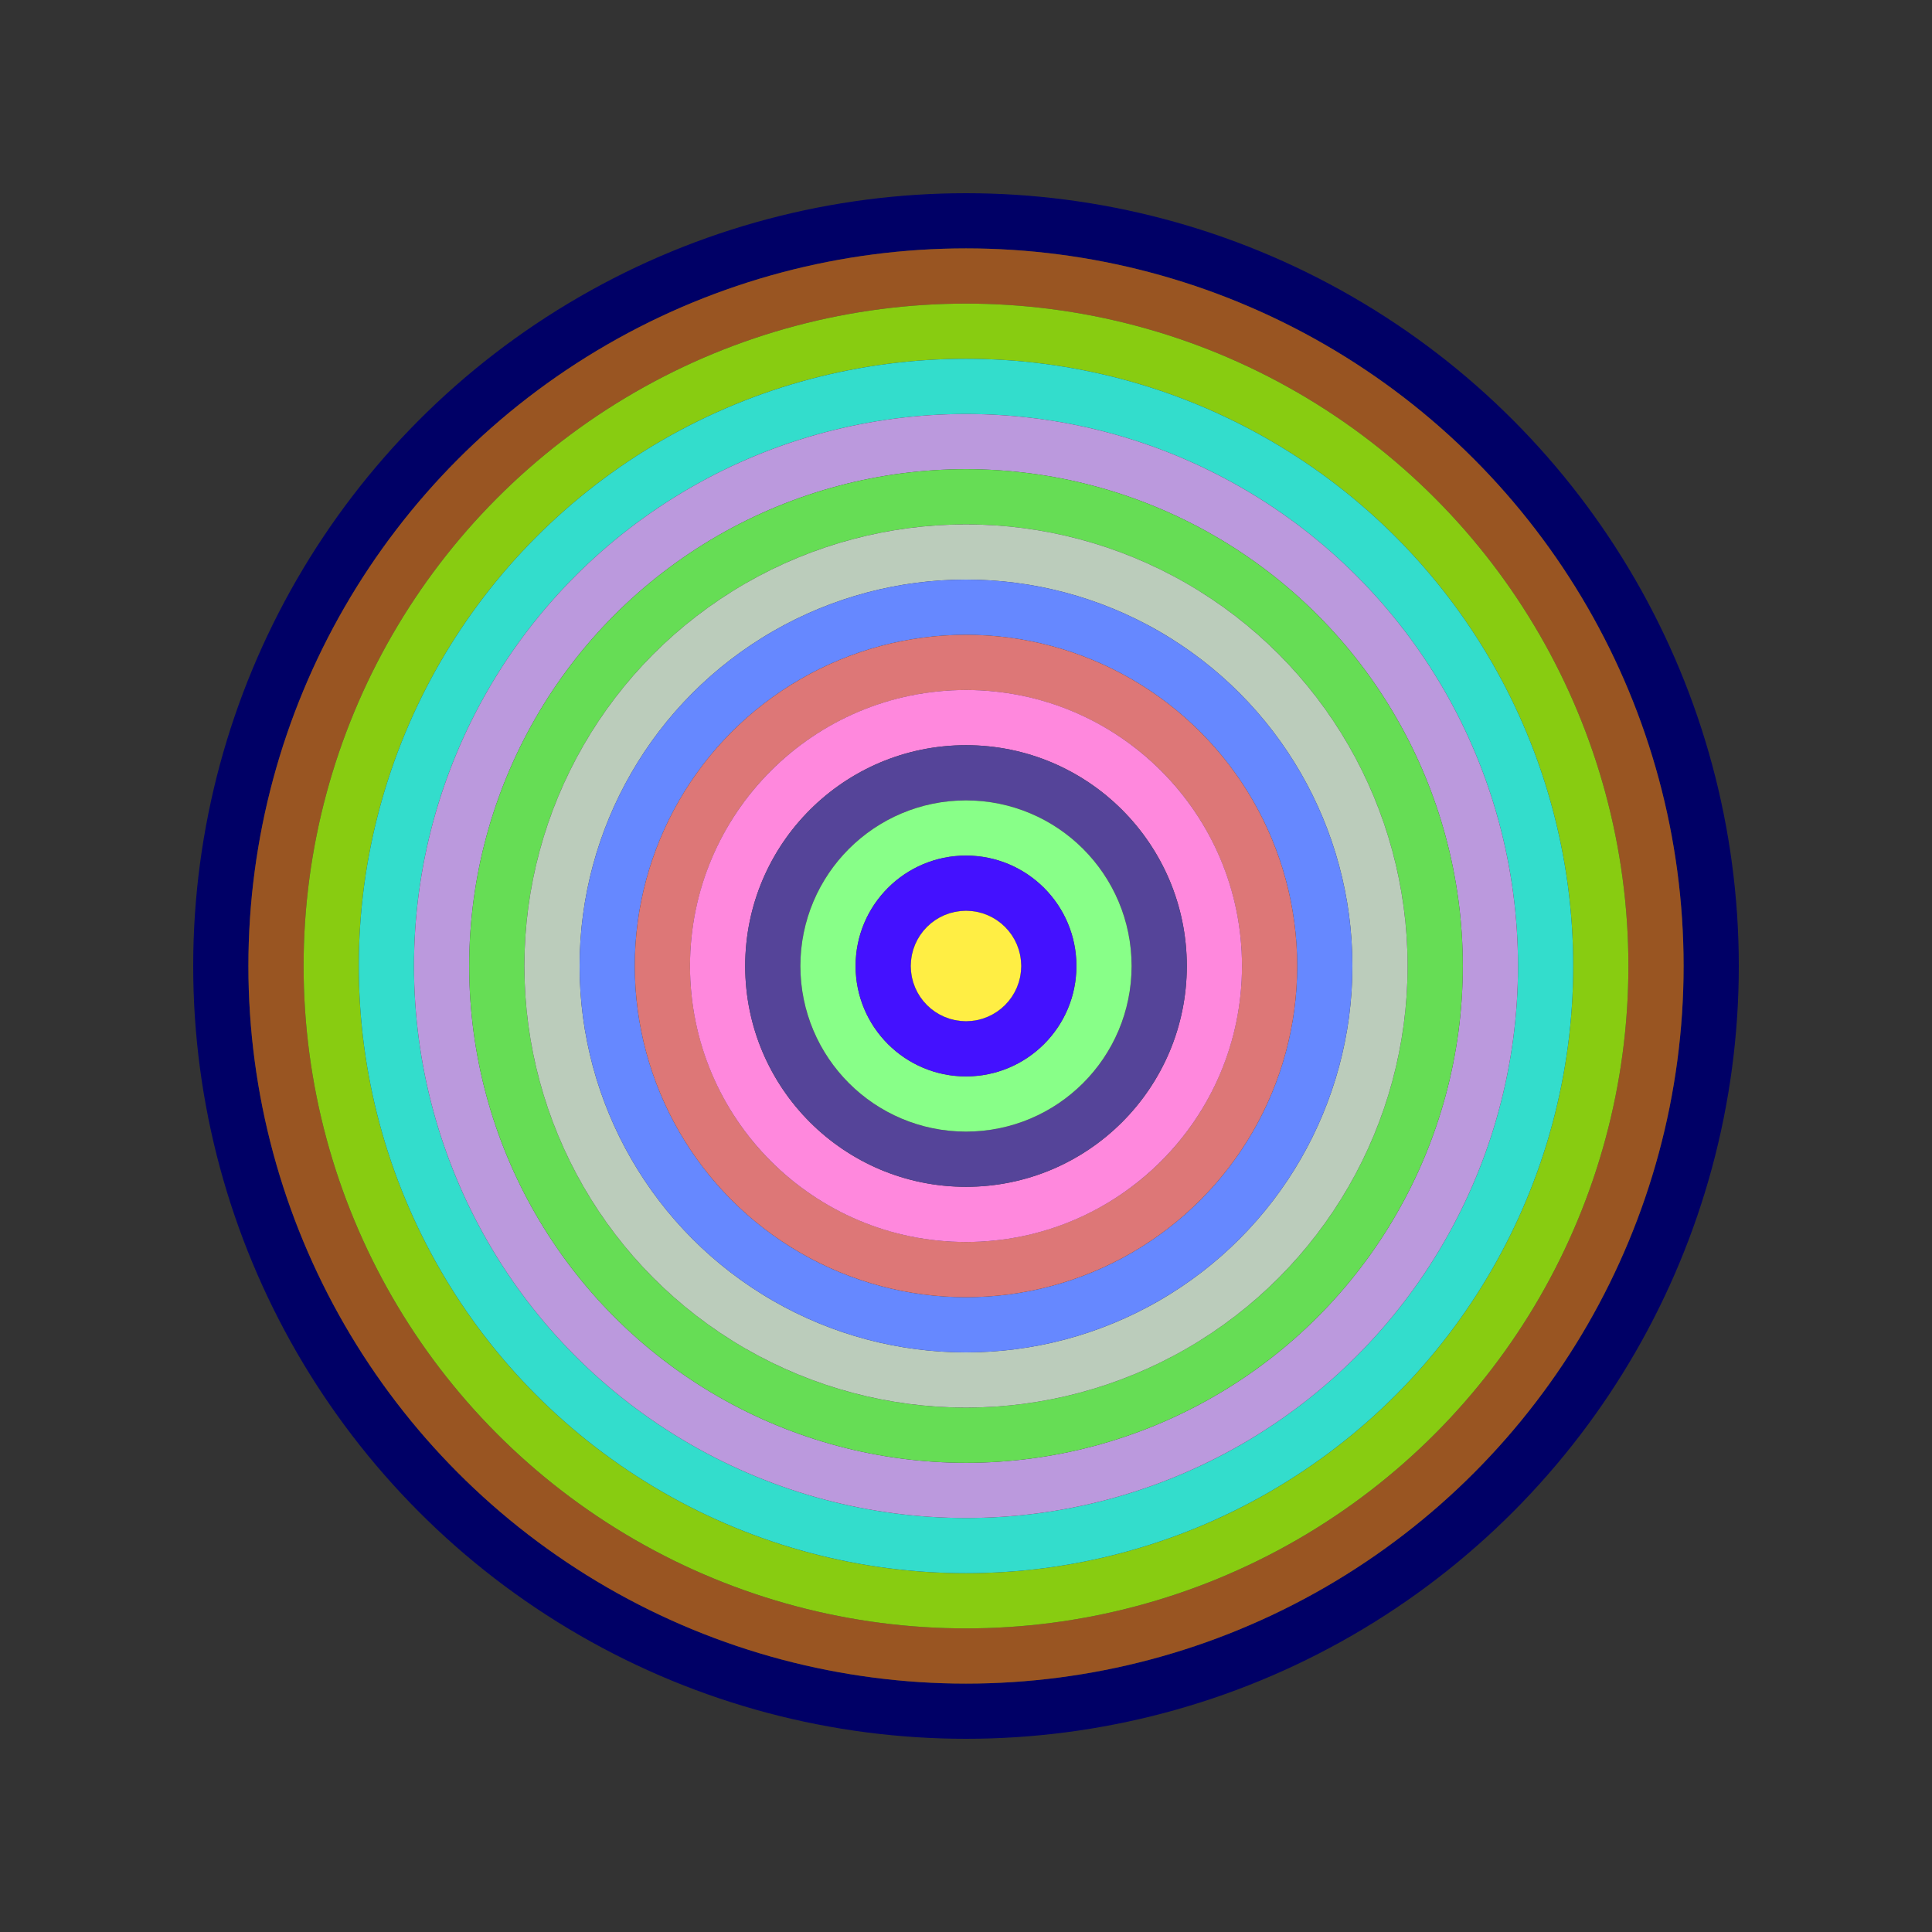
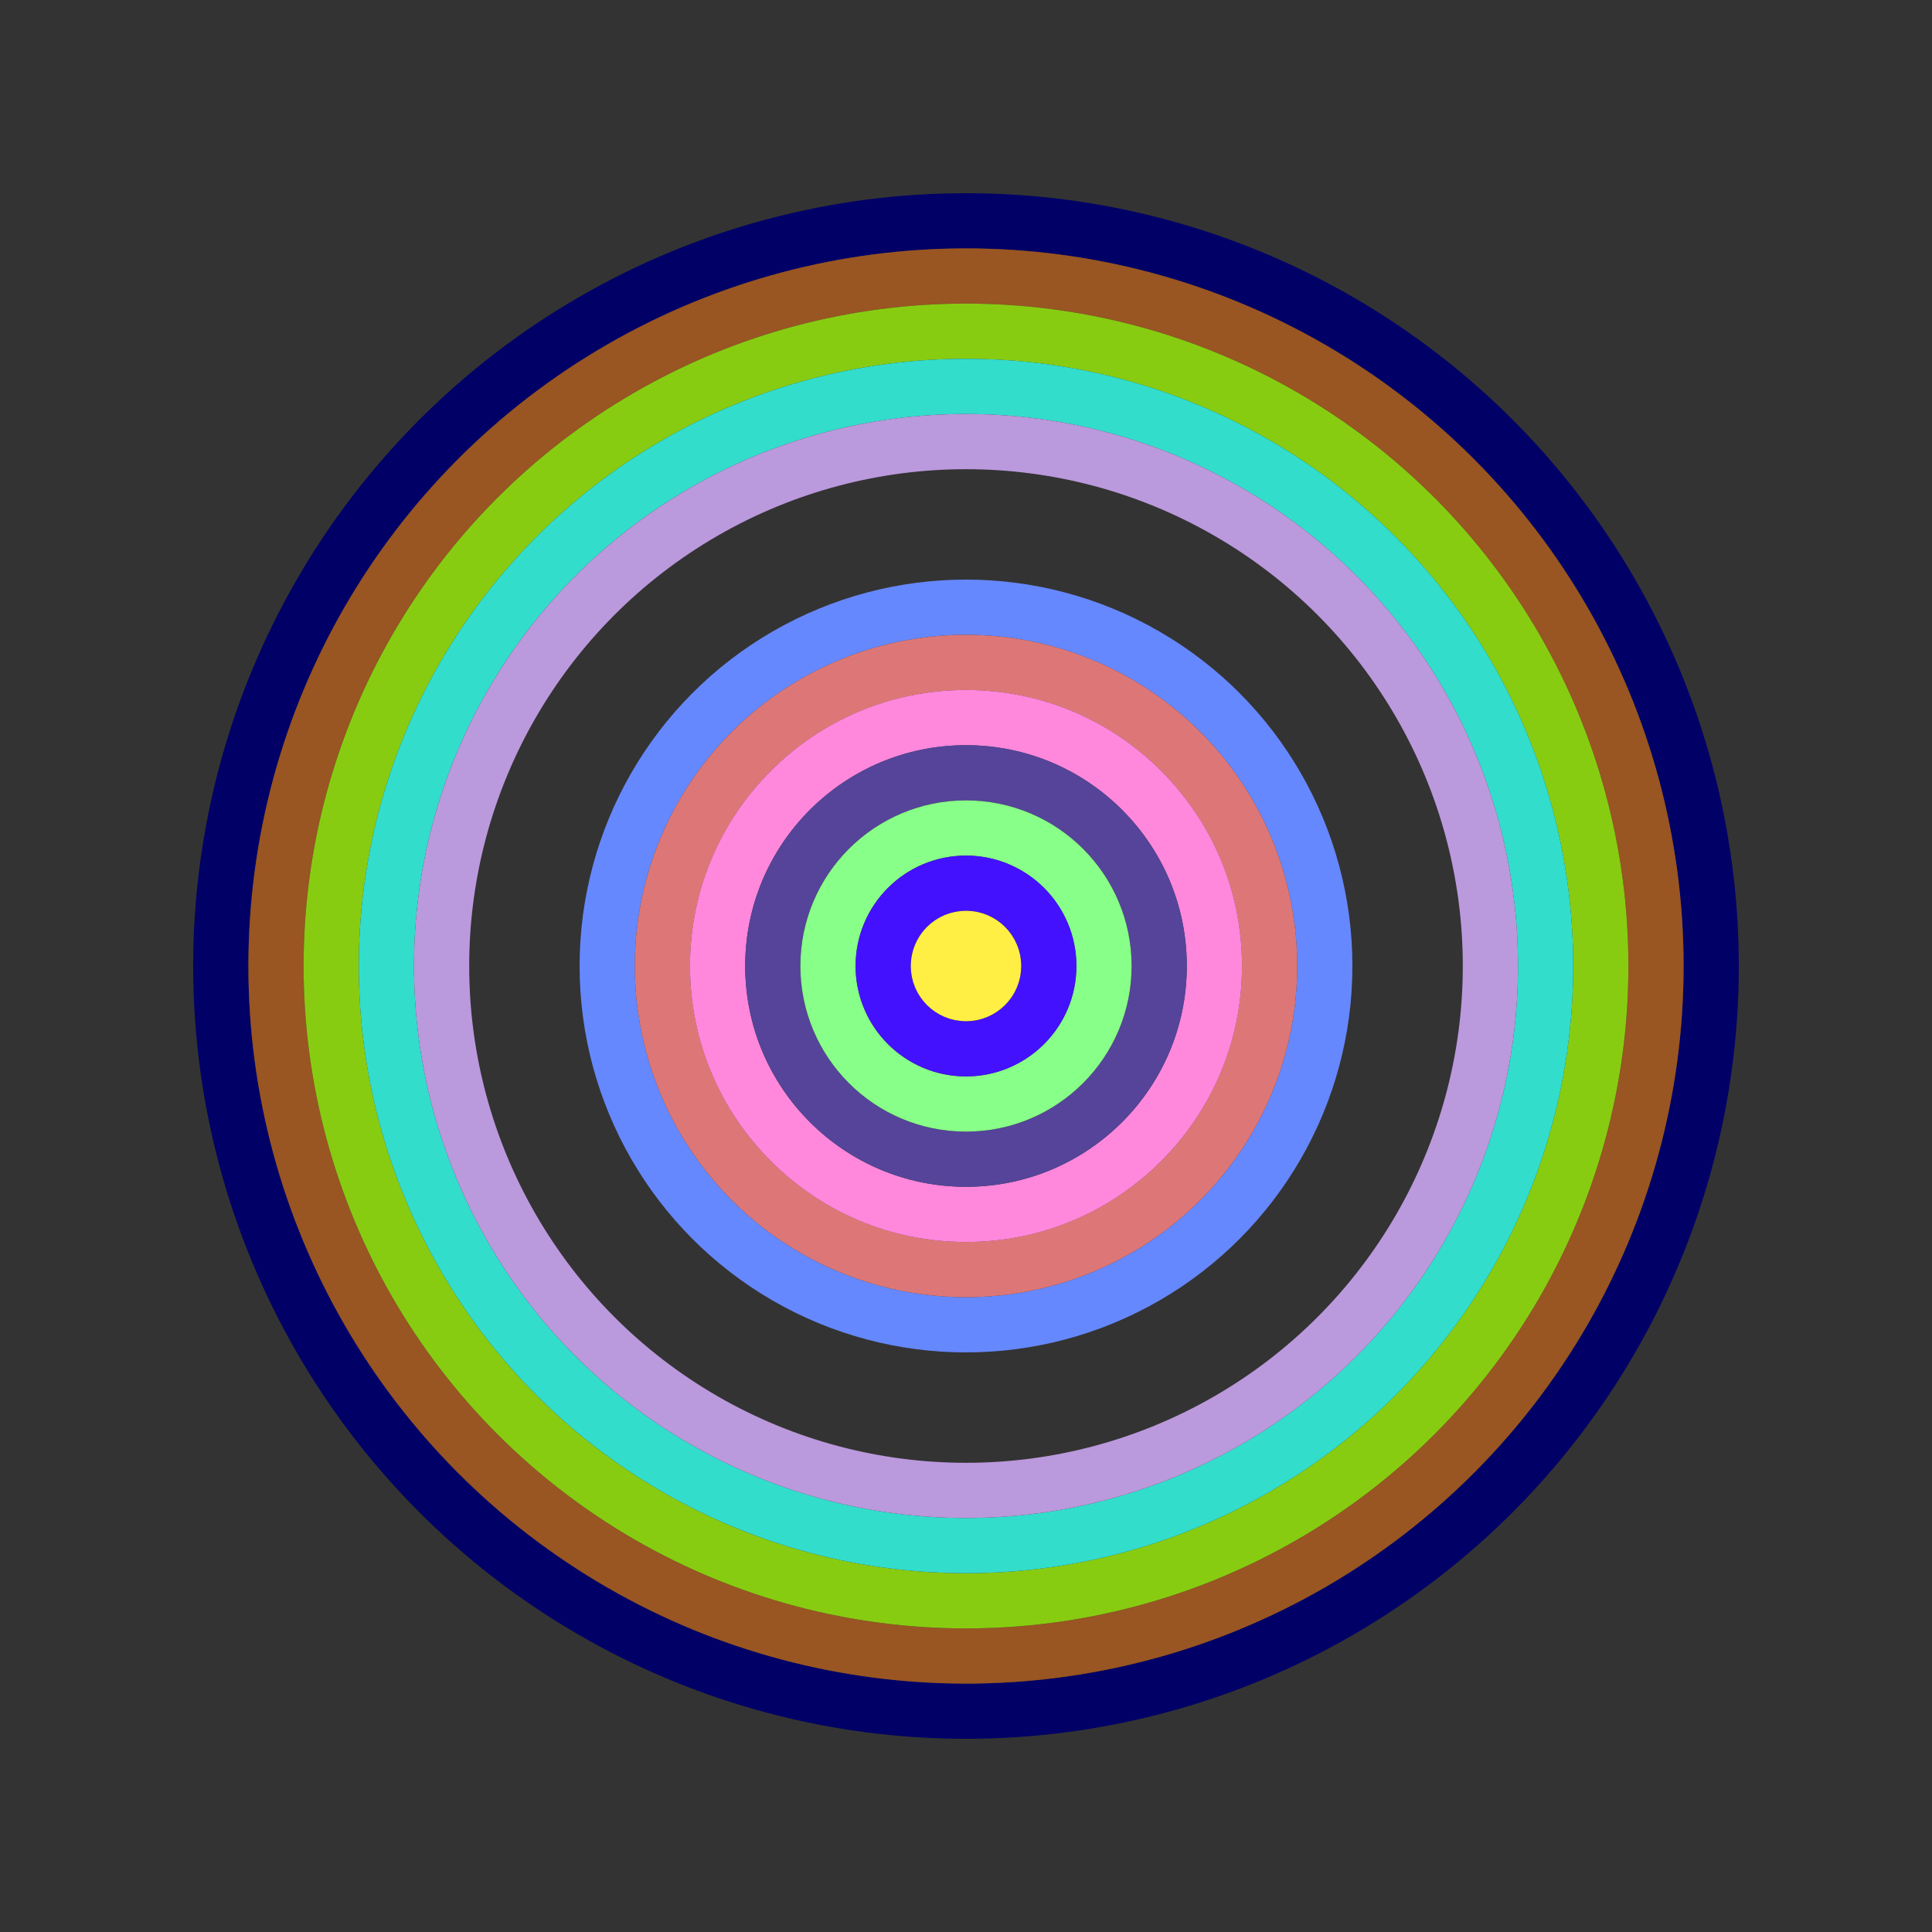
<svg xmlns="http://www.w3.org/2000/svg" id="0x69528C13dCb9d6D5bCb68FD77F8d5498F841fFe4" viewBox="0 0 700 700">
  <rect x="0" y="0" width="700" height="700" fill="#333333" stroke="none" />
  <style>.a{stroke-width:20;}</style>
  <g class="a" fill="none">
    <circle cx="350" cy="350" r="270" stroke="#006" />
    <circle cx="350" cy="350" r="250" stroke="#952" />
    <circle cx="350" cy="350" r="230" stroke="#8C1" />
    <circle cx="350" cy="350" r="210" stroke="#3dC" />
    <circle cx="350" cy="350" r="190" stroke="#b9d" />
-     <circle cx="350" cy="350" r="170" stroke="#6D5" />
-     <circle cx="350" cy="350" r="150" stroke="#bCb" />
    <circle cx="350" cy="350" r="130" stroke="#68F" />
    <circle cx="350" cy="350" r="110" stroke="#D77" />
    <circle cx="350" cy="350" r="90" stroke="#F8d" />
    <circle cx="350" cy="350" r="70" stroke="#549" />
    <circle cx="350" cy="350" r="50" stroke="#8F8" />
    <circle cx="350" cy="350" r="30" stroke="#41f" />
    <circle cx="350" cy="350" r="10" stroke="#Fe4" />
  </g>
</svg>